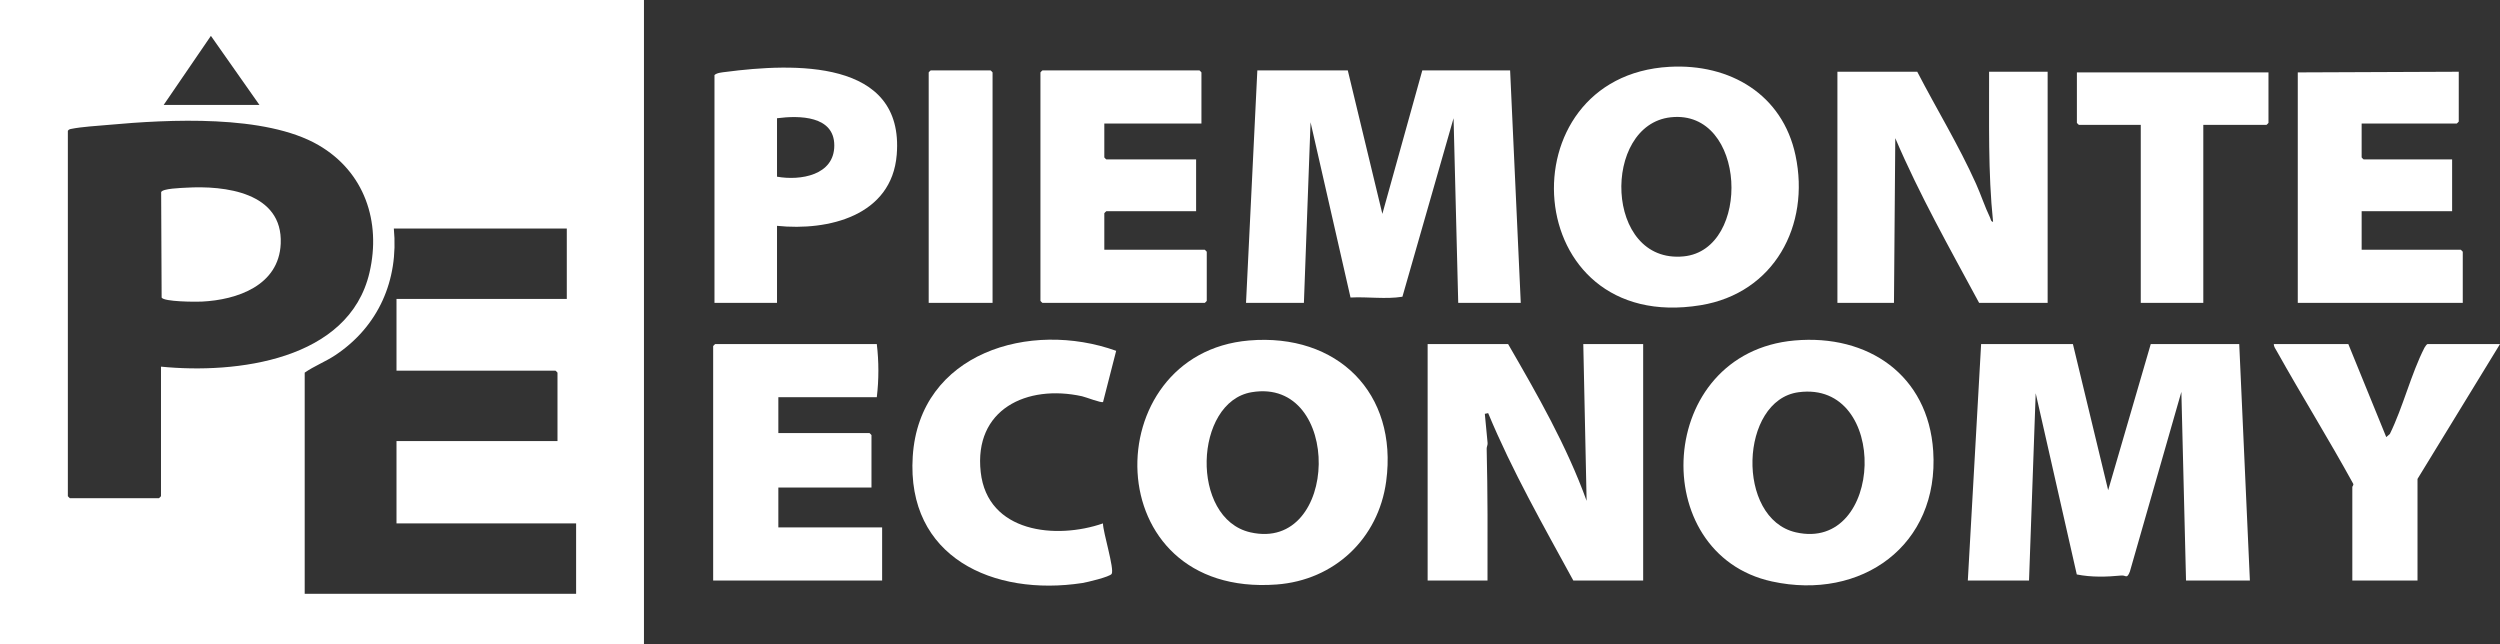
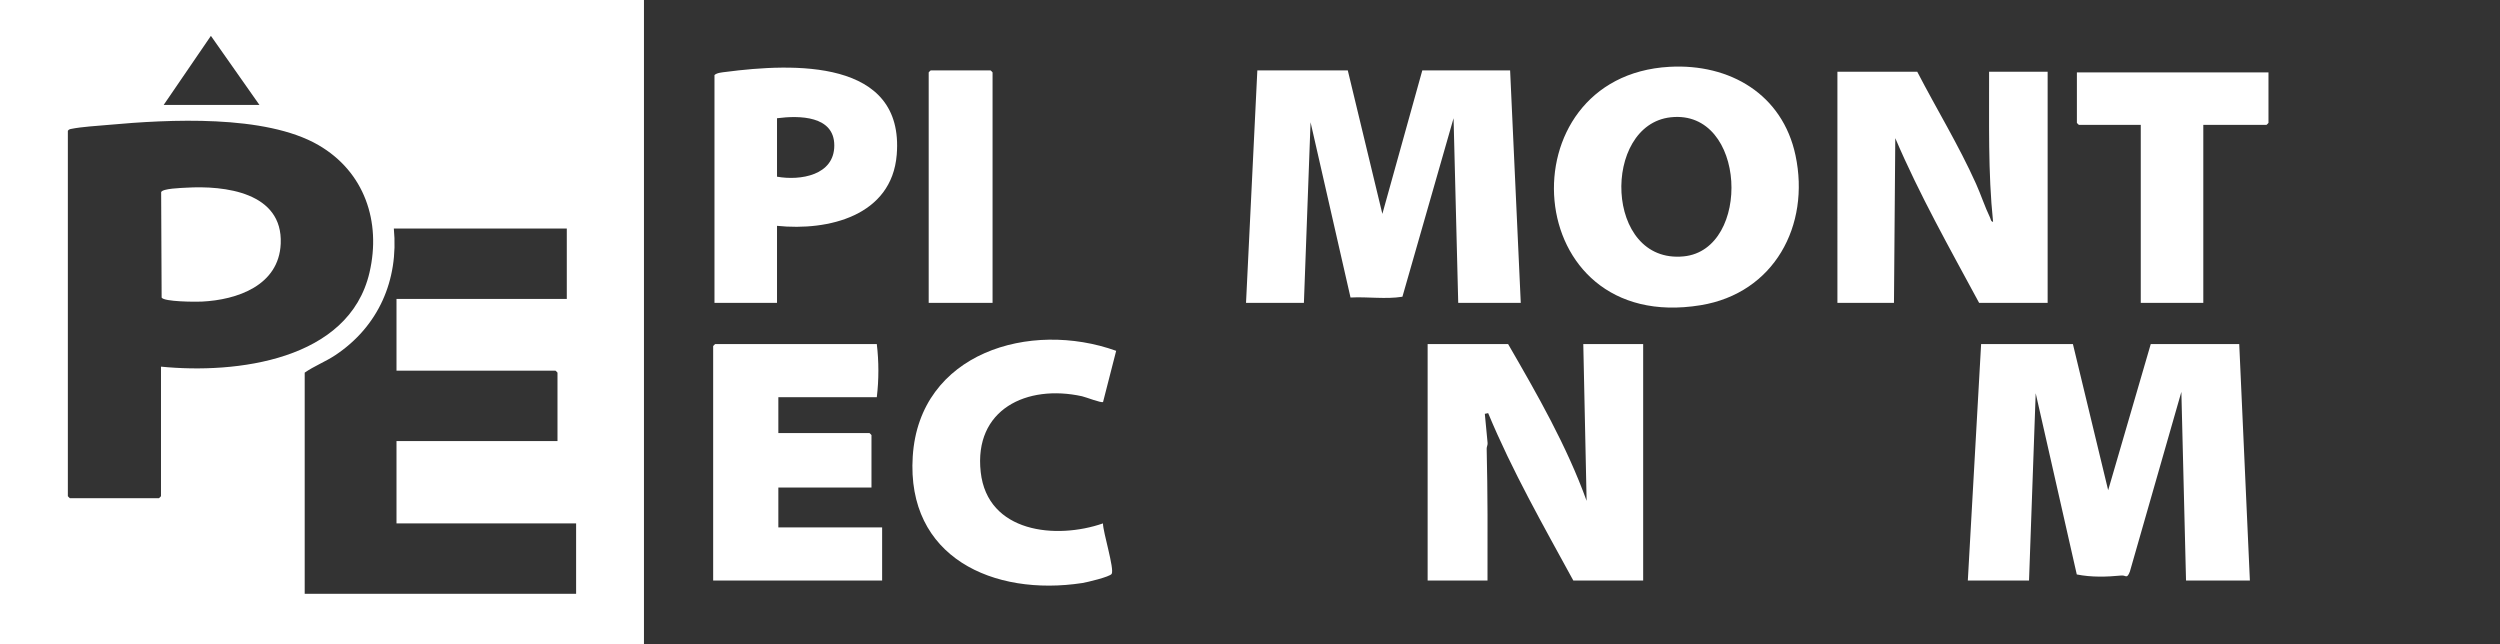
<svg xmlns="http://www.w3.org/2000/svg" viewBox="0 0 1878.02 484" data-name="Livello 2" id="Livello_2">
  <rect x="0" y="0" width="1878.02" height="484" fill="#333333" stroke="none" />
  <defs>
    <style>
      .cls-1 {
        fill: #fff;
      }
    </style>
  </defs>
  <g data-name="Livello 1" id="Livello_1-2">
    <g>
      <path d="M483.75,0v484H0V0h483.75ZM194.9,78.84l-36.47-51.9-35.49,51.9h71.96ZM120.94,275.43c56.45,5.6,141.24-4.62,156.62-70.65,8.92-38.3-3.79-75.78-38.38-95.81-39.92-23.12-112.61-19.27-157.72-15.16-8.51.78-19.85,1.38-27.96,3.02-1.13.23-1.89.41-2.53,1.47v274.43c0,.11,1.39,1.5,1.5,1.5h66.97c.11,0,1.5-1.39,1.5-1.5v-97.3ZM425.78,171.65h-129.93c3.71,38.78-11.58,73.66-44.06,95.22-7.36,4.88-15.82,8.12-22.9,13.06v166.16h203.89v-52.89h-134.93v-61.87h120.94v-51.39c0-.11-1.39-1.5-1.5-1.5h-119.44v-53.89h127.93v-52.89Z" class="cls-1" />
      <path d="M1557.19,258.47l26.48,109.78,31.99-109.78h66.47l8,177.63h-47.97l-3.5-141.72-38.69,135.02c-2.28,5.84-2.95,2.6-6.28,2.92-11.18,1.07-22.51,1.42-33.6-.79l-30.86-136.13-5.01,140.7h-45.98l9.99-177.63h68.96Z" class="cls-1" />
      <path d="M1012.47,52.89l25.97,107.78,30-107.78h65.97l8,174.64h-46.98l-3.5-138.72-38.42,134.09c-12.45,2.04-26.15-.09-38.99.6l-30.02-131.68-5,135.71h-43.48l8.5-174.64h67.96Z" class="cls-1" />
      <path d="M1132.91,258.47c21.99,38.03,43.96,76.29,58.97,117.77l-2.5-117.77h44.98v177.63h-52.47c-22.51-41.25-45.92-82.31-63.97-125.75l-2.51.52,2.09,21.95c.14,1.39-.73,2.91-.7,4.16.79,33.02.72,66.08.63,99.12h-44.98v-177.63h60.47Z" class="cls-1" />
      <path d="M1440.25,53.89c14.58,28.16,31.13,55.17,44.15,84.15,3.7,8.23,6.67,17.39,10.54,25.41.57,1.19.53,2.95,2.27,3.21-3.88-37.39-2.86-75.1-2.99-112.77h43.98v173.64h-51.47c-21.95-40.73-44.82-81.15-62.98-123.75l-.99,123.75h-42.48V53.89h59.97Z" class="cls-1" />
-       <path d="M938.31,255.77c66.16-5.6,111.98,39.3,103,105.84-5.8,42.97-38.87,74.26-82.33,77.47-135.94,10.03-135.67-173.58-20.68-183.31ZM940.25,294.63c-43.4,7.3-46.41,94.91-.96,105.27,67.11,15.3,69.49-116.8.96-105.27Z" class="cls-1" />
-       <path d="M1348.1,255.77c55.08-4.87,100.36,25.88,104.14,83.04,4.68,70.91-53.94,112.66-121.13,97.99-94.75-20.68-87.46-171.79,16.99-181.03ZM1351.05,294.65c-44.19,5.95-47.34,94.9-1.98,105.25,66.37,15.14,70.67-114.5,1.98-105.25Z" class="cls-1" />
      <path d="M1254.14,50.19c45.36-2.52,84.93,20.64,94.67,66.56,11.17,52.72-16.11,103.49-71.23,112.52-136.88,22.42-148.15-172.16-23.44-179.08ZM1255.12,88.1c-51.97,5.64-50.05,110.39,9.71,104.49,51.07-5.04,47.4-110.69-9.71-104.49Z" class="cls-1" />
      <path d="M658.66,258.47c1.58,13.13,1.58,26.79,0,39.92h-73.96v26.94h68.46c.11,0,1.5,1.39,1.5,1.5v39.42h-69.96v29.94h77.96v39.92h-126.93v-176.14c0-.11,1.39-1.5,1.5-1.5h121.44Z" class="cls-1" />
-       <path d="M902.53,92.81h-72.96v25.45c0,.11,1.39,1.5,1.5,1.5h67.46v38.92h-67.46c-.11,0-1.5,1.39-1.5,1.5v27.44h75.46c.11,0,1.5,1.39,1.5,1.5v36.92c0,.11-1.39,1.5-1.5,1.5h-121.94c-.11,0-1.5-1.39-1.5-1.5V54.39c0-.11,1.39-1.5,1.5-1.5h117.94c.11,0,1.5,1.39,1.5,1.5v38.42Z" class="cls-1" />
-       <path d="M1847.04,53.89v37.42c0,.11-1.39,1.5-1.5,1.5h-71.46v25.45c0,.11,1.39,1.5,1.5,1.5h66.47v38.92h-67.96v28.94h74.46c.11,0,1.5,1.39,1.5,1.5v38.42h-123.94V54.39l120.94-.5Z" class="cls-1" />
      <path d="M583.7,169.65v57.88h-46.98V56.38c1.83-1.76,5.87-2.01,8.62-2.37,49.96-6.49,134.2-10.22,128.29,62.23-3.73,45.85-51.19,57.4-89.94,53.41ZM583.7,132.73c17.63,3.13,43.04-1.05,43.03-23.45s-26.23-22.64-43.03-20.46v43.91Z" class="cls-1" />
      <path d="M838.47,263.55l-9.84,38.41c-1.23.95-12.92-3.66-15.83-4.3-41.43-9.08-81.35,9.78-76.08,57,5.08,45.51,56.49,50.78,91.84,38.52-.06,6.33,8.74,34.28,6.52,37.93-1.35,2.2-18.59,6.33-22.1,6.87-66.68,10.18-132.21-19.28-127.32-95.19,5.01-77.83,88.16-102.5,152.82-79.25Z" class="cls-1" />
-       <path d="M1764.08,258.47l28.49,69.87,2.69-2.31c9.89-20.1,15.98-45.23,26.02-64.84.37-.72,1.78-2.72,2.27-2.72h54.47l-61.97,101.29v76.34h-48.97v-70.35c0-.38,1.24-1.48.6-2.48-18.42-33.55-38.69-66.11-57.36-99.51-.92-1.64-2.27-3.33-2.2-5.29h55.97Z" class="cls-1" />
      <path d="M1655.14,93.81v133.72h-46.98V93.81h-46.48c-.11,0-1.5-1.39-1.5-1.5v-37.92h143.92v37.92c0,.11-1.39,1.5-1.5,1.5h-47.48Z" class="cls-1" />
      <path d="M745.61,227.53h-47.97V54.39c0-.11,1.39-1.5,1.5-1.5h44.98c.11,0,1.5,1.39,1.5,1.5v173.14Z" class="cls-1" />
      <path d="M139.72,141c28.99-1.75,72.86,3.36,71.16,42.09-1.37,31.35-32.6,42.2-59.42,43.48-4.63.22-28.16.15-30.04-3.02l-.36-79.22c.94-2.75,15.17-3.12,18.66-3.33Z" class="cls-1" />
    </g>
  </g>
</svg>